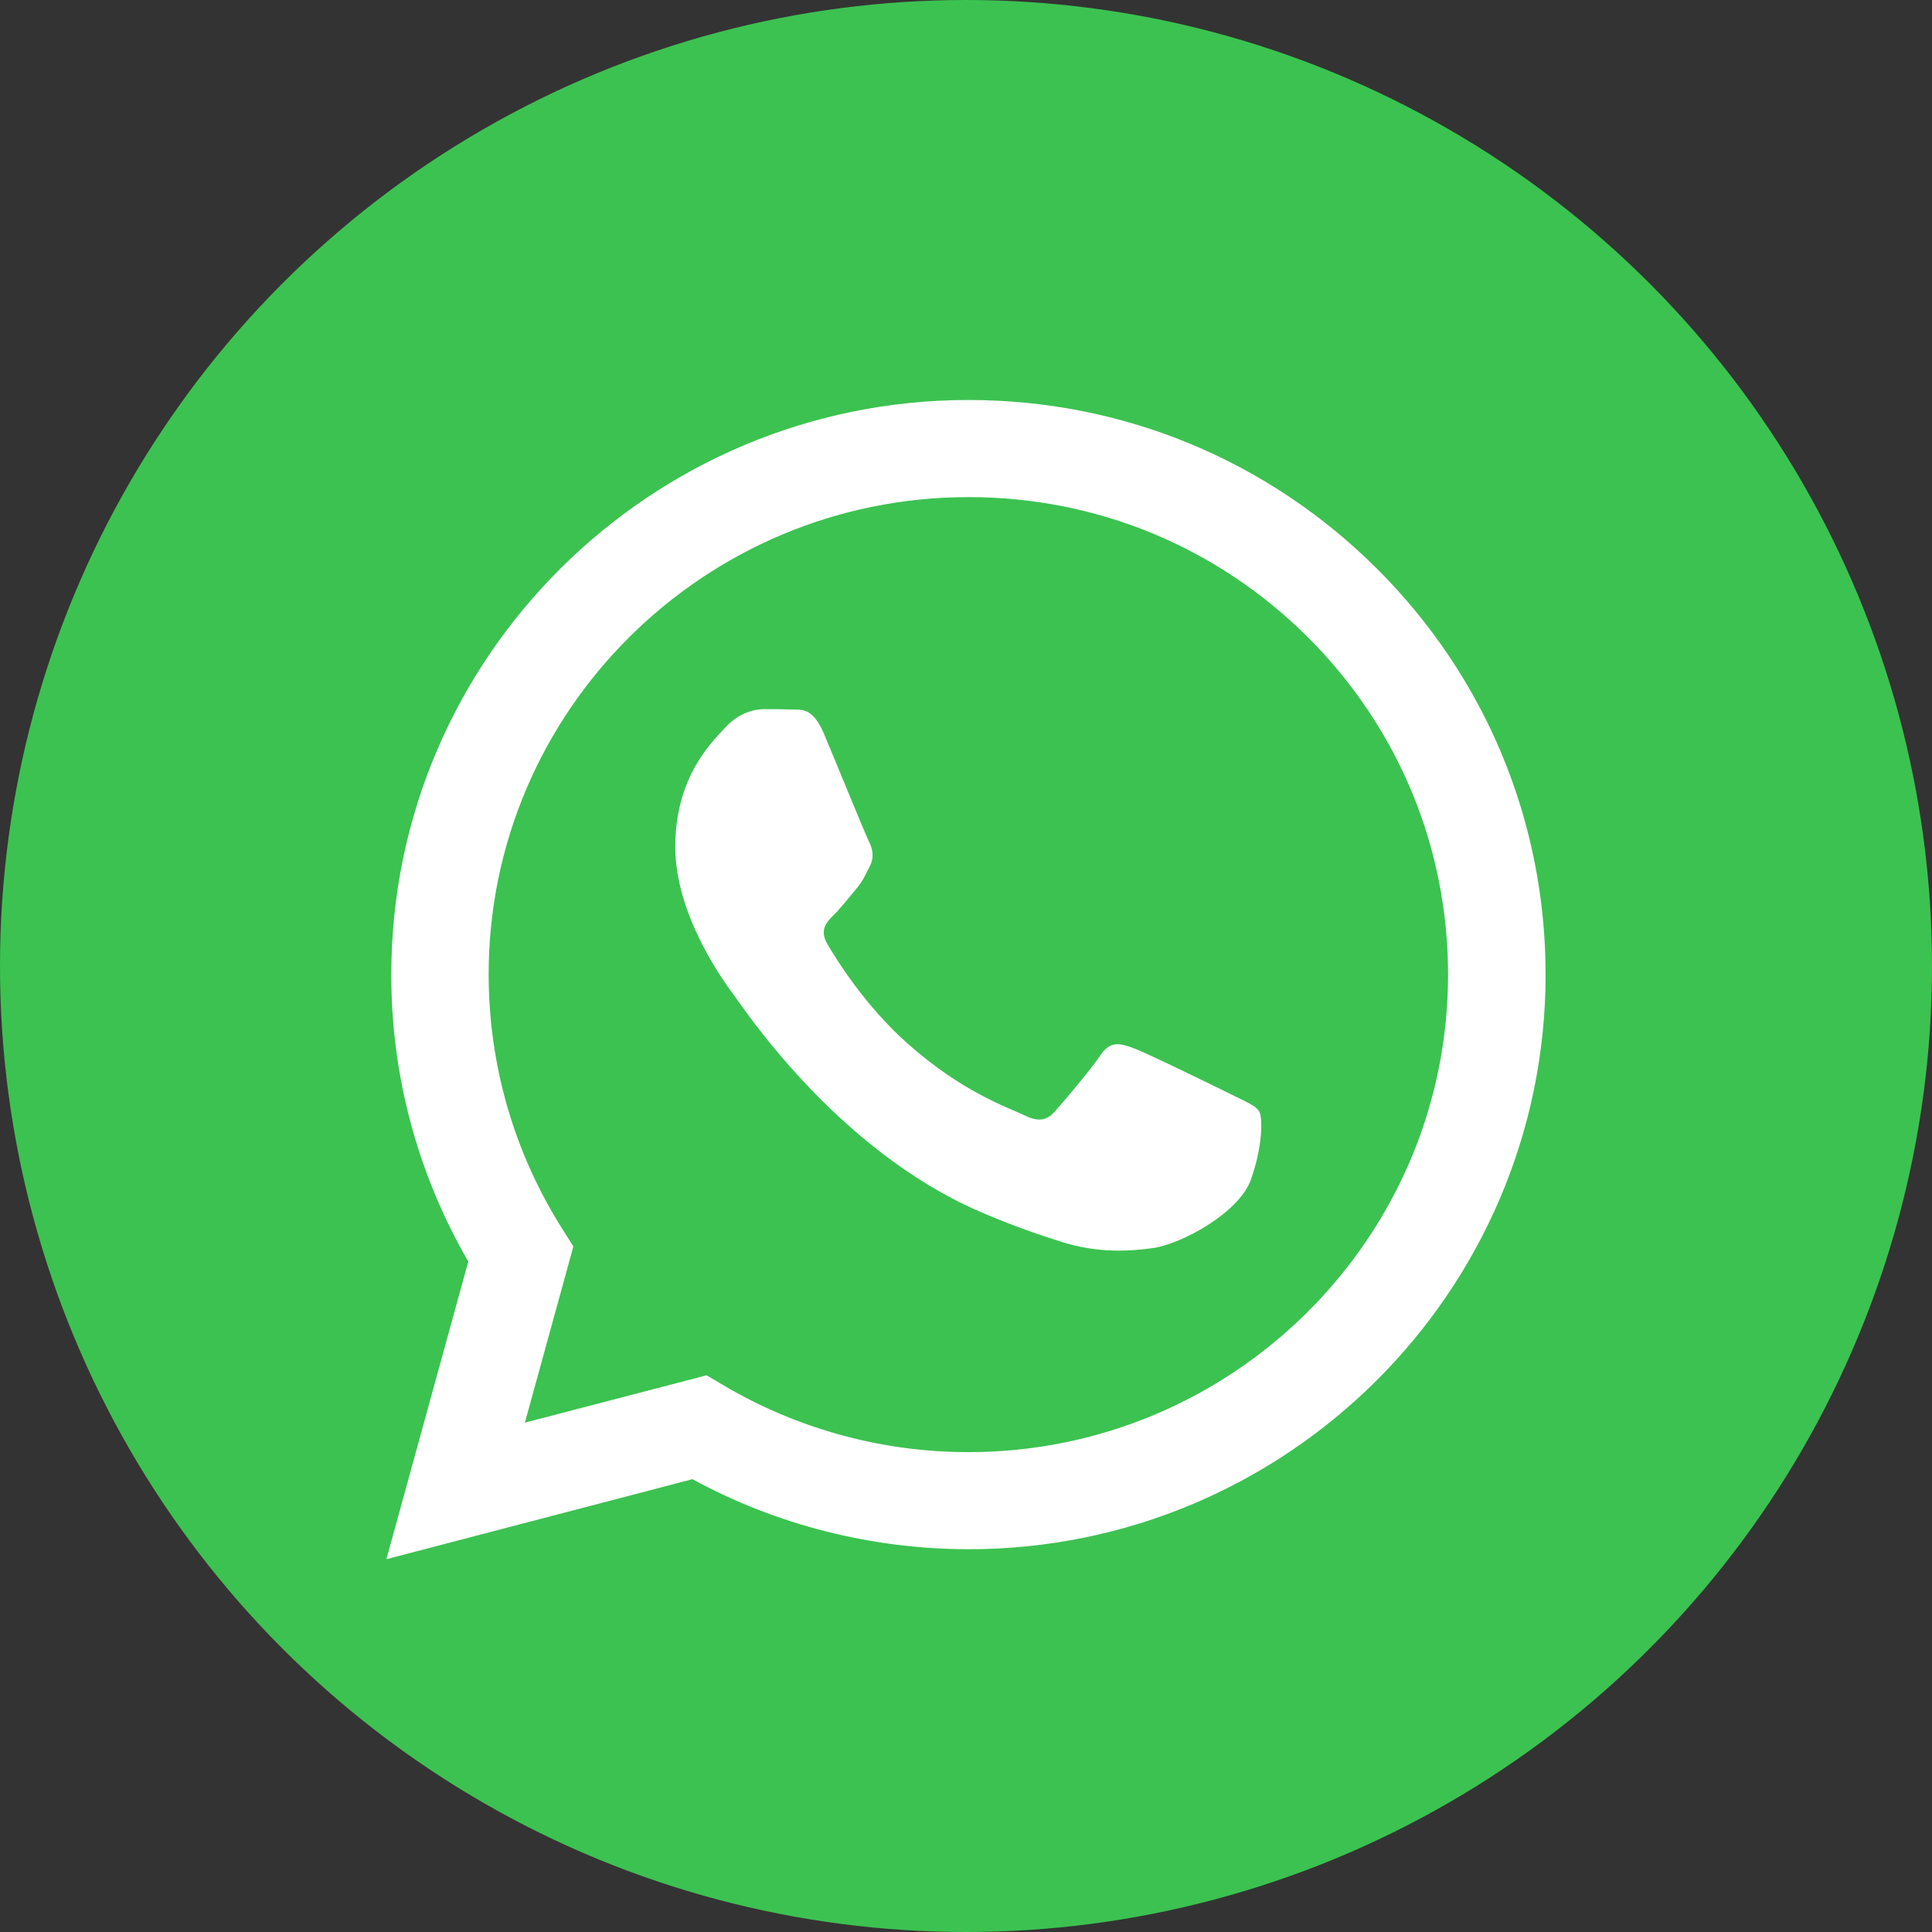
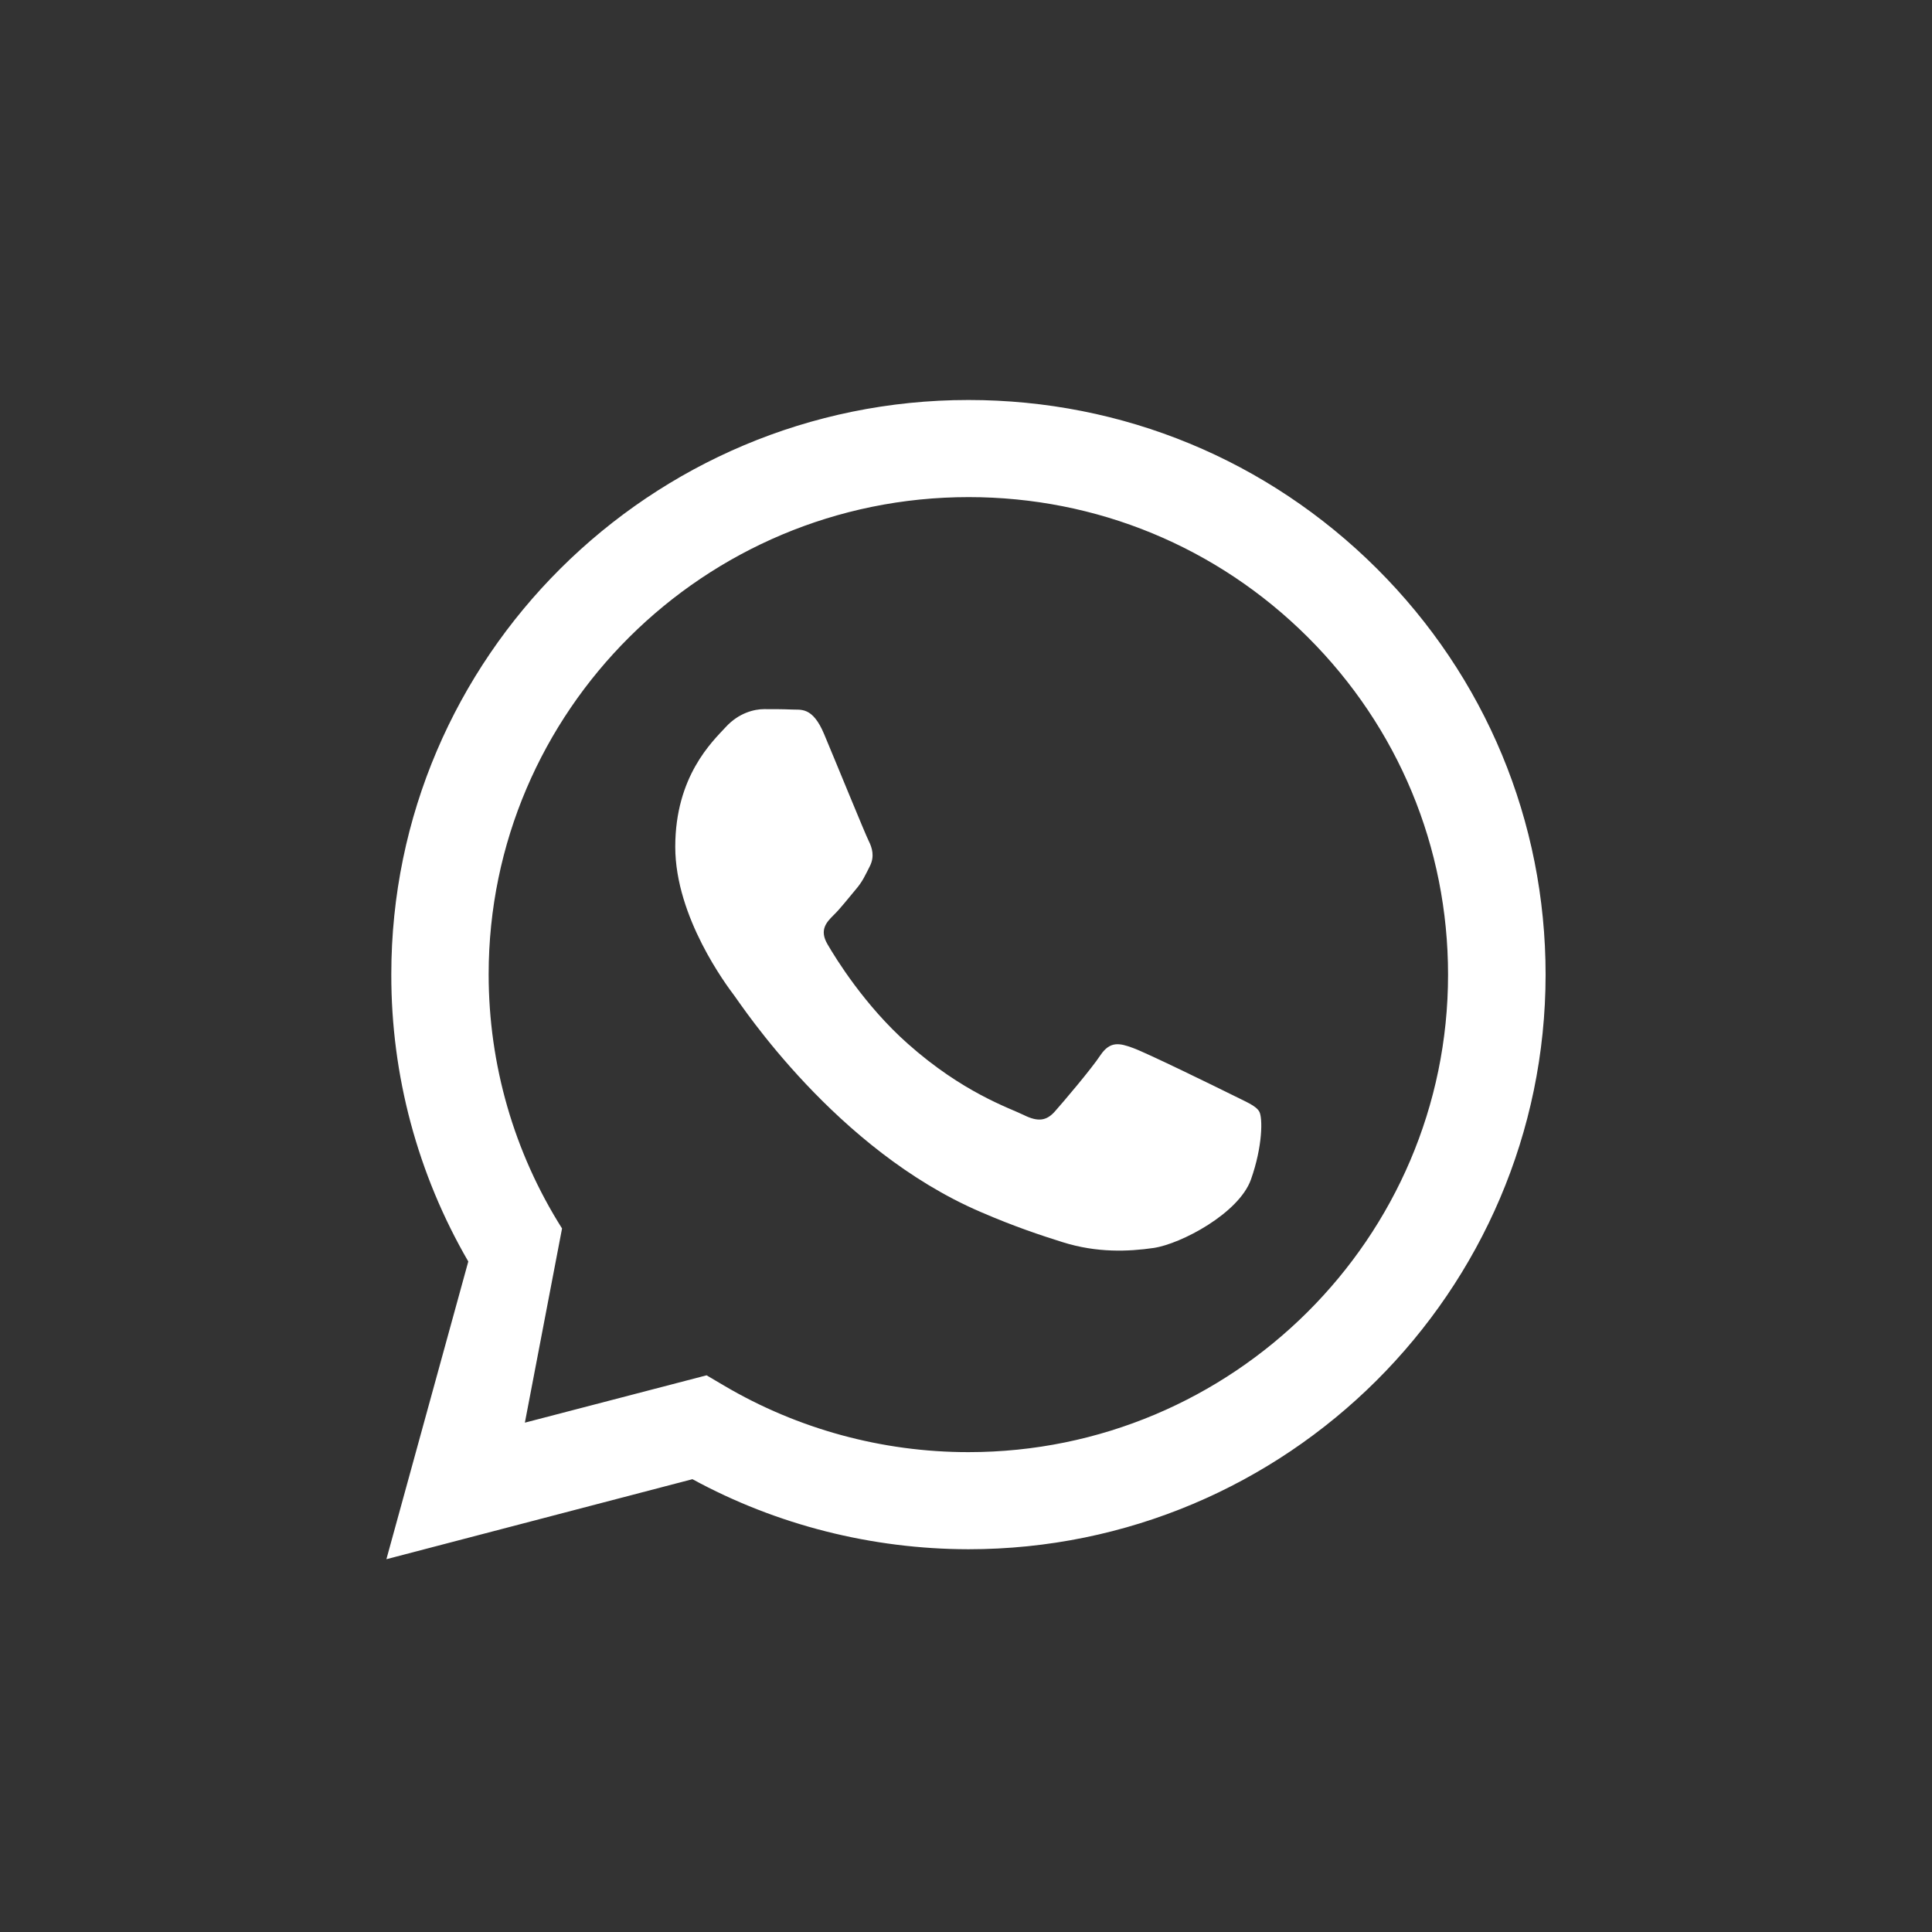
<svg xmlns="http://www.w3.org/2000/svg" width="80" height="80" viewBox="0 0 80 80" fill="none">
  <rect x="0" y="0" width="80" height="80" fill="#333333" stroke="none" />
-   <circle cx="40" cy="40" r="40" fill="#3CC251" />
-   <path fill-rule="evenodd" clip-rule="evenodd" d="M57.008 23.539C52.492 19.044 46.492 16.563 40.102 16.563C26.93 16.563 16.203 27.233 16.203 40.345C16.195 44.537 17.297 48.628 19.391 52.236L16 64.563L28.672 61.25C32.156 63.148 36.094 64.143 40.094 64.151H40.102C53.273 64.151 63.992 53.481 64 40.361C64 34.007 61.516 28.034 57.008 23.539ZM40.102 60.13H40.094C36.531 60.13 33.031 59.173 29.984 57.377L29.258 56.949L21.734 58.909L23.742 51.614L23.273 50.868C21.281 47.718 20.234 44.078 20.234 40.345C20.234 29.45 29.148 20.584 40.109 20.584C45.414 20.584 50.398 22.645 54.148 26.378C57.898 30.118 59.961 35.08 59.961 40.361C59.961 51.264 51.047 60.13 40.102 60.13ZM50.992 45.322C50.398 45.027 47.461 43.588 46.914 43.394C46.367 43.192 45.969 43.098 45.57 43.689C45.172 44.288 44.031 45.626 43.68 46.023C43.336 46.411 42.984 46.466 42.391 46.17C41.789 45.875 39.867 45.245 37.586 43.215C35.812 41.644 34.609 39.692 34.266 39.101C33.914 38.502 34.227 38.183 34.523 37.888C34.797 37.623 35.125 37.196 35.422 36.846C35.719 36.503 35.82 36.255 36.023 35.858C36.219 35.461 36.117 35.111 35.969 34.816C35.82 34.52 34.625 31.588 34.125 30.398C33.641 29.24 33.148 29.403 32.781 29.38C32.438 29.364 32.039 29.364 31.641 29.364C31.242 29.364 30.594 29.512 30.047 30.111C29.5 30.702 27.961 32.14 27.961 35.065C27.961 37.989 30.102 40.82 30.398 41.216C30.695 41.605 34.609 47.609 40.602 50.183C42.023 50.798 43.133 51.163 44 51.435C45.43 51.886 46.734 51.824 47.766 51.676C48.914 51.505 51.297 50.238 51.797 48.846C52.289 47.461 52.289 46.271 52.141 46.023C51.992 45.774 51.594 45.626 50.992 45.322Z" fill="white" />
+   <path fill-rule="evenodd" clip-rule="evenodd" d="M57.008 23.539C52.492 19.044 46.492 16.563 40.102 16.563C26.93 16.563 16.203 27.233 16.203 40.345C16.195 44.537 17.297 48.628 19.391 52.236L16 64.563L28.672 61.25C32.156 63.148 36.094 64.143 40.094 64.151H40.102C53.273 64.151 63.992 53.481 64 40.361C64 34.007 61.516 28.034 57.008 23.539ZM40.102 60.13H40.094C36.531 60.13 33.031 59.173 29.984 57.377L29.258 56.949L21.734 58.909L23.273 50.868C21.281 47.718 20.234 44.078 20.234 40.345C20.234 29.45 29.148 20.584 40.109 20.584C45.414 20.584 50.398 22.645 54.148 26.378C57.898 30.118 59.961 35.08 59.961 40.361C59.961 51.264 51.047 60.13 40.102 60.13ZM50.992 45.322C50.398 45.027 47.461 43.588 46.914 43.394C46.367 43.192 45.969 43.098 45.57 43.689C45.172 44.288 44.031 45.626 43.68 46.023C43.336 46.411 42.984 46.466 42.391 46.17C41.789 45.875 39.867 45.245 37.586 43.215C35.812 41.644 34.609 39.692 34.266 39.101C33.914 38.502 34.227 38.183 34.523 37.888C34.797 37.623 35.125 37.196 35.422 36.846C35.719 36.503 35.82 36.255 36.023 35.858C36.219 35.461 36.117 35.111 35.969 34.816C35.82 34.52 34.625 31.588 34.125 30.398C33.641 29.24 33.148 29.403 32.781 29.38C32.438 29.364 32.039 29.364 31.641 29.364C31.242 29.364 30.594 29.512 30.047 30.111C29.5 30.702 27.961 32.14 27.961 35.065C27.961 37.989 30.102 40.82 30.398 41.216C30.695 41.605 34.609 47.609 40.602 50.183C42.023 50.798 43.133 51.163 44 51.435C45.43 51.886 46.734 51.824 47.766 51.676C48.914 51.505 51.297 50.238 51.797 48.846C52.289 47.461 52.289 46.271 52.141 46.023C51.992 45.774 51.594 45.626 50.992 45.322Z" fill="white" />
</svg>